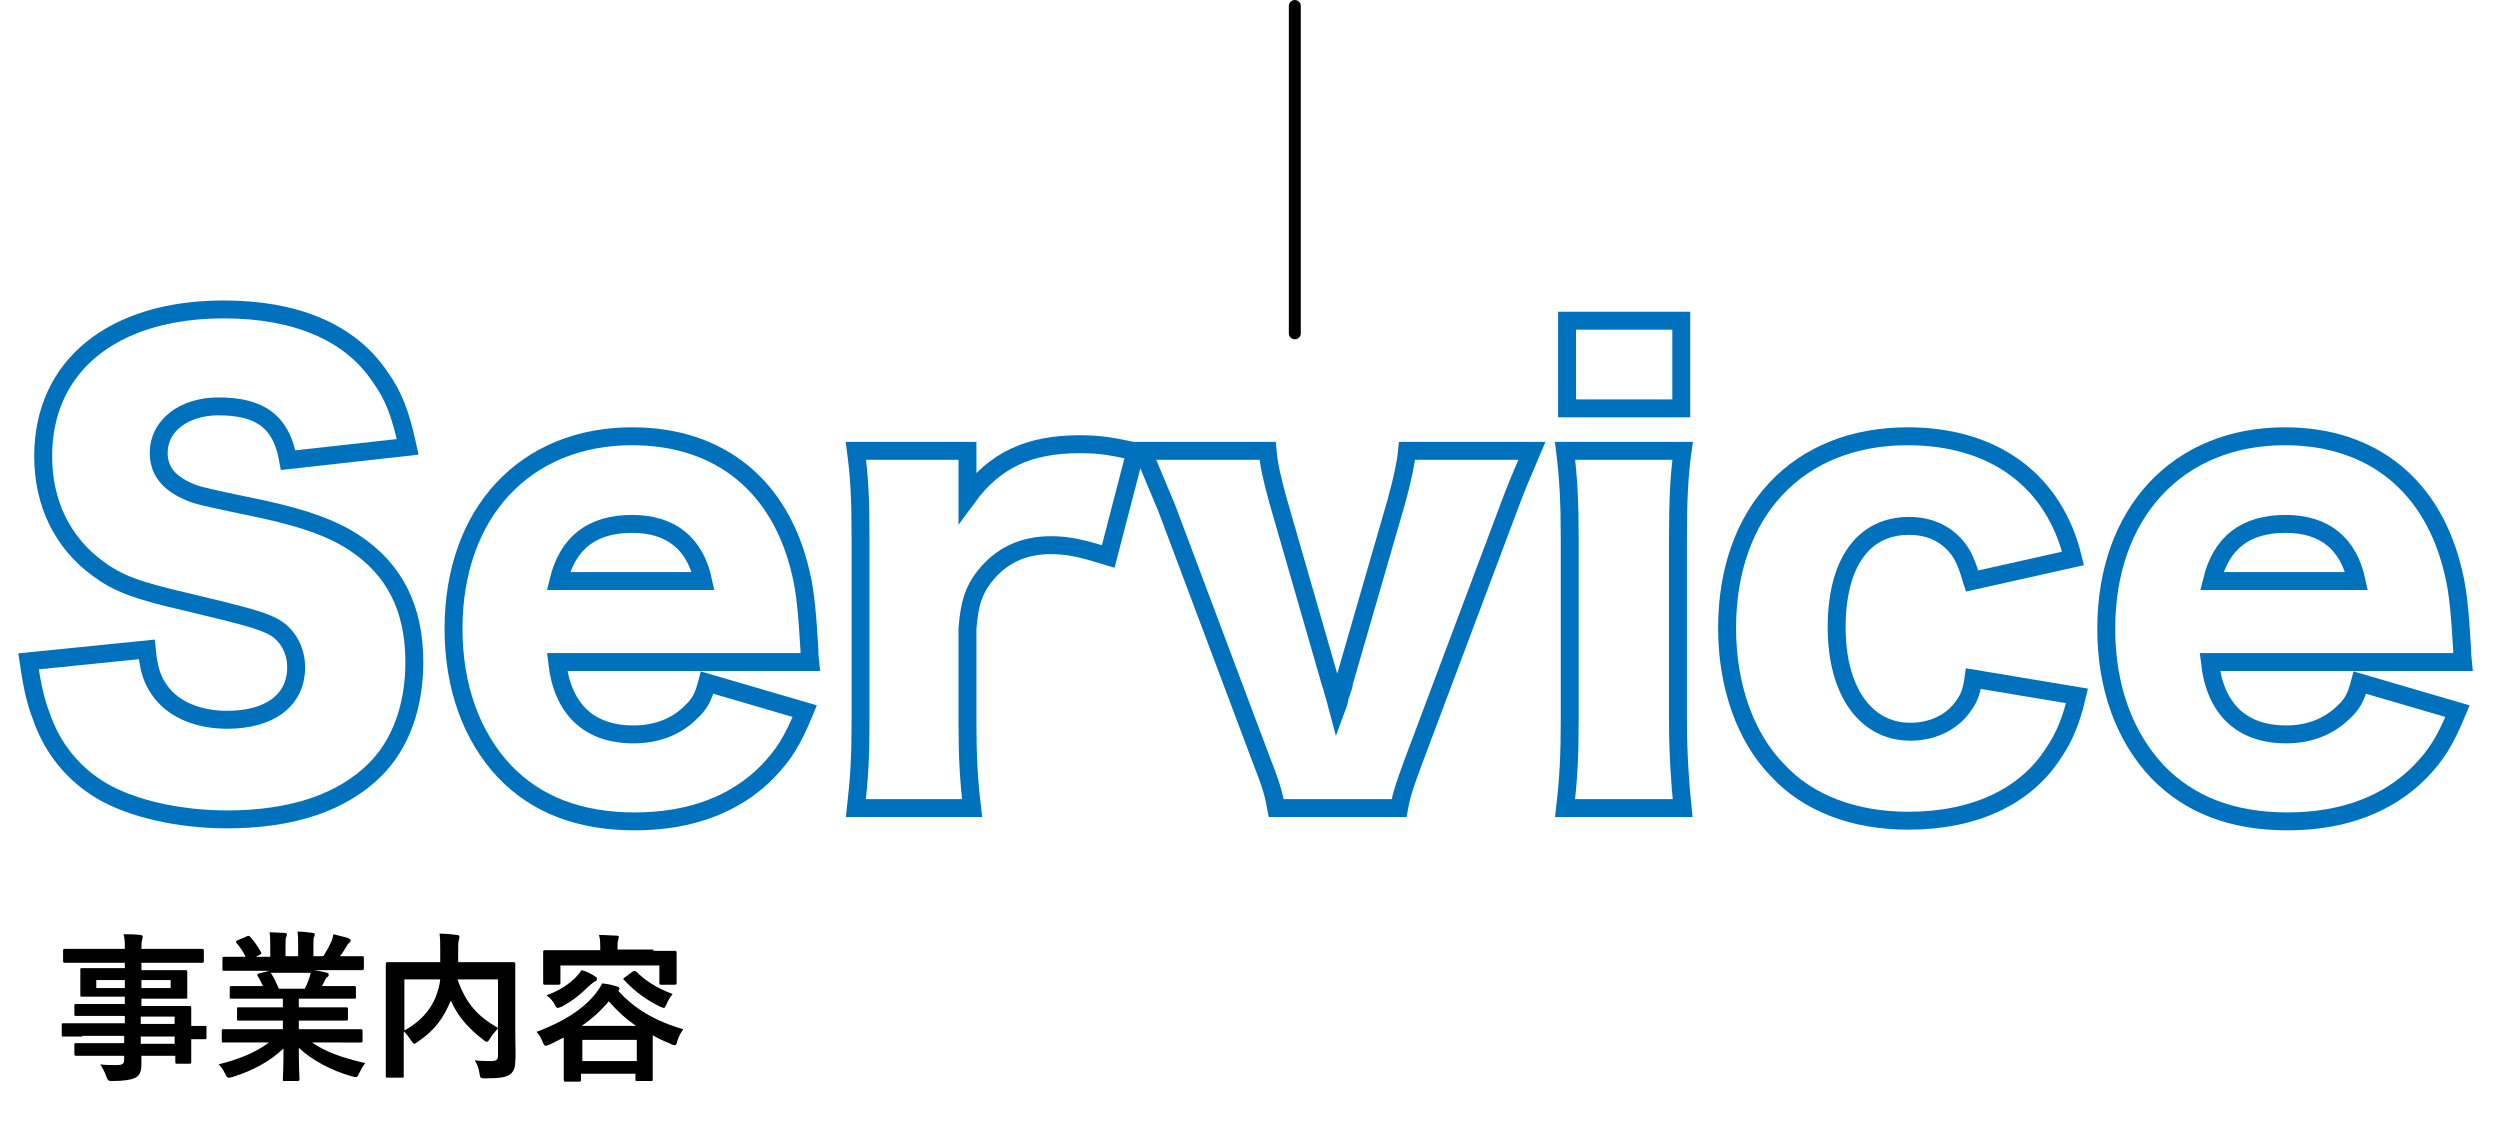
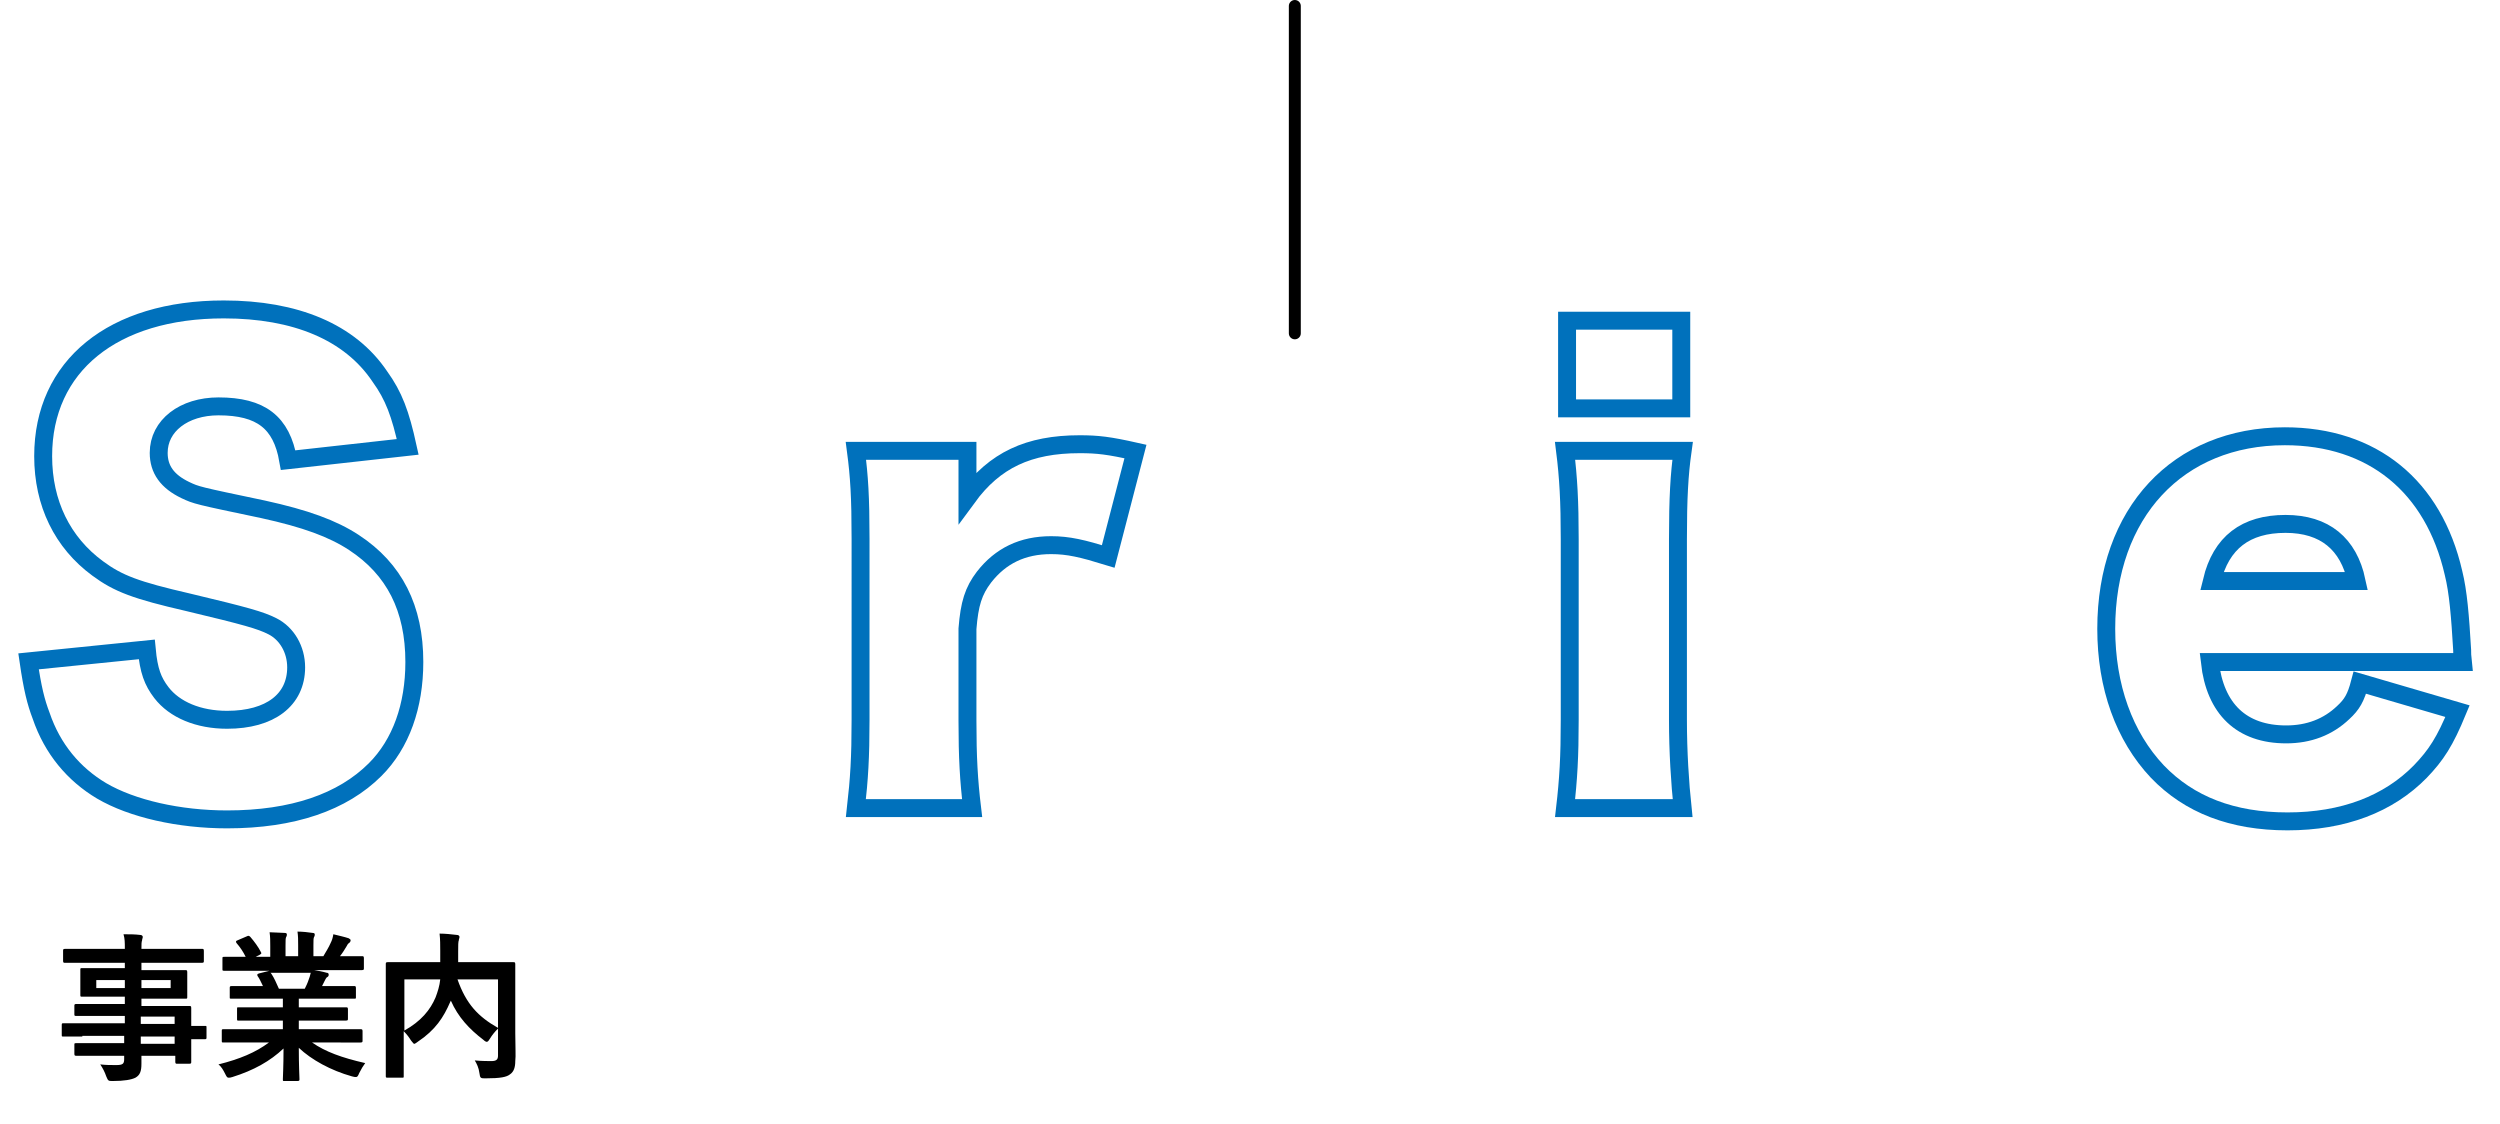
<svg xmlns="http://www.w3.org/2000/svg" version="1.1" id="レイヤー_1" x="0px" y="0px" viewBox="0 0 376.5 169.3" style="enable-background:new 0 0 376.5 169.3;" xml:space="preserve">
  <style type="text/css">
	.st0{enable-background:new    ;}
	.st1{fill:none;stroke:#0071BC;stroke-width:2.7;stroke-miterlimit:10;}
	.st2{fill:none;stroke:#000000;stroke-width:1.8;stroke-linecap:round;stroke-miterlimit:10;}
</style>
  <g id="レイヤー_2_1_">
    <g id="レイヤー_1-2">
      <g class="st0">
        <path d="M12.4,156.1c-2.1,0-2.8,0-2.9,0c-0.2,0-0.2,0-0.2-0.3v-1.4c0-0.2,0-0.3,0.2-0.3c0.1,0,0.9,0,2.9,0h6.4v-1.1h-4     c-2.3,0-3.1,0-3.3,0c-0.2,0-0.3,0-0.3-0.2v-1.3c0-0.2,0-0.3,0.3-0.3c0.1,0,0.9,0,3.3,0h4v-1.1h-3.1c-2.3,0-3.2,0-3.3,0     c-0.3,0-0.3,0-0.3-0.3c0-0.1,0-0.5,0-1.2v-1.3c0-0.8,0-1.1,0-1.2c0-0.3,0-0.3,0.3-0.3c0.1,0,1,0,3.3,0h3.1V145h-6     c-2.2,0-2.9,0-3,0c-0.2,0-0.3,0-0.3-0.3v-1.5c0-0.2,0-0.3,0.3-0.3c0.1,0,0.9,0,3,0h6c0-1,0-1.5-0.2-2.2c0.9,0,1.7,0,2.5,0.1     c0.2,0,0.4,0.1,0.4,0.3c0,0.2-0.1,0.3-0.1,0.5c-0.1,0.3-0.1,0.6-0.1,1.3h6.1c2.2,0,2.9,0,3,0c0.2,0,0.3,0,0.3,0.3v1.5     c0,0.2,0,0.3-0.3,0.3c-0.1,0-0.9,0-3,0h-6.1v1.1h3.2c2.3,0,3.2,0,3.4,0c0.2,0,0.3,0,0.3,0.3c0,0.1,0,0.5,0,1.2v1.3     c0,0.8,0,1.1,0,1.2c0,0.3,0,0.3-0.3,0.3c-0.2,0-1,0-3.4,0h-3.2v1.1h3.9c2.3,0,3.2,0,3.3,0c0.2,0,0.3,0,0.3,0.3c0,0.1,0,0.7,0,2.1     v0.6c1.4,0,2,0,2.1,0c0.2,0,0.2,0,0.2,0.3v1.4c0,0.2,0,0.3-0.2,0.3c-0.1,0-0.7,0-2.1,0v1.2c0,1.4,0,2.1,0,2.2     c0,0.2,0,0.3-0.3,0.3h-1.8c-0.2,0-0.3,0-0.3-0.3V159h-5.1c0,0.4,0,0.8,0,1.2c0,1.1-0.2,1.7-0.9,2.1c-0.6,0.3-1.7,0.5-3.4,0.5     c-0.7,0-0.7,0-1-0.7c-0.2-0.6-0.5-1.2-0.9-1.8c0.9,0.1,1.5,0.1,2.4,0.1c1,0,1.2-0.2,1.2-0.9V159h-3.9c-2.3,0-3.1,0-3.3,0     c-0.2,0-0.3,0-0.3-0.3v-1.3c0-0.3,0-0.3,0.3-0.3c0.1,0,0.9,0,3.3,0h3.9v-1.1H12.4z M18.8,148.8v-1.2h-4.3v1.2H18.8z M25.7,147.6     h-4.4v1.2h4.4V147.6z M21.2,153.1v1.1h5.1v-1.1H21.2z M26.3,157.2v-1.1h-5.1v1.1H26.3z" />
        <path d="M36.7,157c-2.2,0-2.9,0-3,0c-0.3,0-0.3,0-0.3-0.3v-1.4c0-0.3,0-0.3,0.3-0.3c0.1,0,0.9,0,3,0h5.9v-1.3h-3.4     c-2.3,0-3.2,0-3.3,0c-0.2,0-0.2,0-0.2-0.3v-1.4c0-0.3,0-0.3,0.2-0.3c0.1,0,1,0,3.3,0h3.4v-1.3h-4.5c-2.3,0-3.1,0-3.2,0     c-0.3,0-0.3,0-0.3-0.2v-1.4c0-0.2,0-0.3,0.3-0.3c0.1,0,0.9,0,3.2,0h1.5c-0.3-0.6-0.5-1.1-0.8-1.5c-0.1-0.2-0.1-0.3,0.2-0.4     l1.6-0.4h-3.8c-2.2,0-2.9,0-3,0c-0.3,0-0.3,0-0.3-0.3v-1.5c0-0.3,0-0.3,0.3-0.3c0.1,0,0.9,0,3,0h0.2c-0.4-0.8-0.8-1.4-1.4-2.1     c-0.1-0.2-0.1-0.3,0.2-0.4l1.4-0.6c0.2-0.1,0.3-0.1,0.5,0.1c0.6,0.7,1.2,1.5,1.6,2.3c0.1,0.2,0.1,0.2-0.2,0.4l-0.6,0.3h2.2v-1.6     c0-0.8,0-1.4-0.1-2.1c0.7,0,1.7,0.1,2.3,0.1c0.2,0,0.3,0.1,0.3,0.2c0,0.1,0,0.3-0.1,0.4c-0.1,0.2-0.1,0.5-0.1,1.3v1.6h1.9v-1.6     c0-0.9,0-1.4-0.1-2.1c0.7,0,1.7,0.1,2.3,0.2c0.2,0,0.3,0.1,0.3,0.2c0,0.1,0,0.3-0.1,0.4c-0.1,0.2-0.1,0.5-0.1,1.3v1.6h1.5     c0.4-0.7,0.8-1.3,1.1-2c0.2-0.4,0.3-0.7,0.4-1.3c0.8,0.2,1.7,0.4,2.3,0.6c0.2,0.1,0.3,0.2,0.3,0.3c0,0.2-0.1,0.3-0.2,0.4     c-0.2,0.1-0.3,0.3-0.4,0.5c-0.3,0.5-0.6,1-1,1.5h0.3c2.2,0,2.9,0,3,0c0.2,0,0.3,0,0.3,0.3v1.5c0,0.2,0,0.3-0.3,0.3     c-0.1,0-0.9,0-3,0h-4.2c0.6,0.1,1.2,0.2,1.9,0.4c0.2,0,0.3,0.1,0.3,0.3c0,0.2-0.1,0.3-0.3,0.4c-0.1,0.1-0.2,0.3-0.3,0.5l-0.4,0.8     h1.6c2.3,0,3.1,0,3.2,0c0.2,0,0.3,0,0.3,0.3v1.4c0,0.2,0,0.2-0.3,0.2c-0.1,0-0.9,0-3.2,0H45v1.3h3.8c2.3,0,3.2,0,3.3,0     c0.2,0,0.3,0,0.3,0.3v1.4c0,0.2,0,0.3-0.3,0.3c-0.1,0-1,0-3.3,0H45v1.3h6.3c2.2,0,2.9,0,3,0c0.2,0,0.3,0,0.3,0.3v1.4     c0,0.2,0,0.3-0.3,0.3c-0.1,0-0.9,0-3,0H47c2,1.4,4.5,2.3,8,3.1c-0.3,0.4-0.6,0.9-0.9,1.5c-0.2,0.5-0.3,0.6-0.5,0.6     c-0.1,0-0.3,0-0.6-0.1c-3.2-0.9-6.1-2.5-8-4.3c0,2.8,0.1,4.3,0.1,4.7c0,0.2,0,0.3-0.3,0.3h-2c-0.2,0-0.2,0-0.2-0.3     c0-0.4,0.1-1.8,0.1-4.6c-2,1.9-4.5,3.3-7.7,4.3c-0.3,0.1-0.4,0.1-0.6,0.1c-0.2,0-0.3-0.2-0.5-0.6c-0.3-0.6-0.6-1.1-1-1.4     c3.2-0.8,5.6-1.8,7.6-3.3H36.7z M45.9,148.9c0.2-0.4,0.4-0.8,0.6-1.4c0.1-0.3,0.2-0.5,0.3-1h-6.1c0.1,0,0.1,0.1,0.2,0.2     c0.4,0.6,0.7,1.3,1.1,2.2H45.9z" />
        <path d="M77.6,155.6c0,2.1,0.1,3.4,0,4.2c0,0.9-0.2,1.6-0.8,2c-0.5,0.4-1.4,0.6-3.7,0.6c-0.7,0-0.8,0-0.9-0.8s-0.4-1.4-0.7-1.9     c1,0.1,2.1,0.1,2.5,0.1c0.7,0,1-0.2,1-0.8v-4.1c-0.5,0.5-0.9,1-1.2,1.5c-0.2,0.3-0.3,0.5-0.5,0.5c-0.1,0-0.3-0.1-0.5-0.3     c-2.1-1.6-3.8-3.4-4.9-5.9l-0.1,0.2c-1,2.3-2.2,4.2-4.9,6c-0.3,0.2-0.4,0.3-0.5,0.3c-0.1,0-0.2-0.1-0.5-0.5     c-0.3-0.5-0.7-1-1.1-1.4v3.3c0,2.2,0,3.3,0,3.5c0,0.2,0,0.2-0.3,0.2h-2.1c-0.2,0-0.3,0-0.3-0.2c0-0.2,0-1.3,0-3.8v-9.3     c0-2.5,0-3.6,0-3.8c0-0.2,0-0.3,0.3-0.3c0.2,0,1,0,3.2,0h4.7c0-0.6,0-1.1,0-1.7c0-0.9,0-1.7-0.1-2.6c0.8,0,1.8,0.1,2.6,0.2     c0.2,0,0.4,0.1,0.4,0.3c0,0.2-0.1,0.3-0.1,0.5c-0.1,0.2-0.1,0.8-0.1,1.7c0,0.5,0,1.1,0,1.6h5.1c2.3,0,3.1,0,3.2,0     c0.2,0,0.3,0,0.3,0.3c0,0.1,0,1.4,0,3.9V155.6z M60.9,155.2c2.5-1.4,3.9-3.1,4.7-5c0.3-0.8,0.6-1.7,0.7-2.7h-5.4V155.2z      M75,147.5h-6.1c1.3,3.7,3.1,5.6,6.1,7.3V147.5z" />
-         <path d="M85.2,156.1c-0.8,0.4-1.6,0.8-2.4,1.2c-0.3,0.1-0.5,0.2-0.6,0.2c-0.2,0-0.3-0.2-0.5-0.6c-0.2-0.6-0.5-1.1-0.9-1.5     c4-1.5,6.8-3.3,8.6-5.4c0.6-0.7,1.1-1.5,1.3-1.9c0.8,0.1,1.5,0.2,2.3,0.5c0.2,0,0.3,0.2,0.3,0.3c0,0.1-0.1,0.2-0.2,0.3l0,0     c2.4,2.7,5.6,4.6,9.8,5.8c-0.3,0.4-0.7,1.1-0.9,1.8c-0.1,0.5-0.2,0.6-0.4,0.6c-0.1,0-0.3,0-0.6-0.2c-1-0.4-1.9-0.8-2.7-1.3v2.8     c0,3.1,0,3.7,0,3.8c0,0.3,0,0.3-0.3,0.3h-2c-0.3,0-0.3,0-0.3-0.3v-0.8h-8.2v0.9c0,0.2,0,0.3-0.3,0.3h-2c-0.2,0-0.3,0-0.3-0.3     c0-0.1,0-0.7,0-3.8V156.1z M98.4,143.2c2.2,0,3,0,3.2,0c0.2,0,0.3,0,0.3,0.3c0,0.1,0,0.5,0,1.1v0.9c0,2,0,2.3,0,2.5     c0,0.2,0,0.3-0.3,0.3h-2c-0.2,0-0.3,0-0.3-0.3v-2.6H84.4v2.6c0,0.2,0,0.3-0.3,0.3h-2c-0.2,0-0.3,0-0.3-0.3c0-0.2,0-0.5,0-2.5     v-0.8c0-0.8,0-1.1,0-1.3c0-0.2,0-0.3,0.3-0.3c0.2,0,1,0,3.2,0h5.1c0-1,0-1.7-0.2-2.3c0.9,0,1.8,0.1,2.6,0.1     c0.3,0,0.4,0.1,0.4,0.2c0,0.2-0.1,0.3-0.1,0.5c-0.1,0.2-0.1,0.5-0.1,1.4v0H98.4z M89.7,147.1c0.2,0.1,0.2,0.2,0.2,0.4     s-0.2,0.3-0.3,0.3c-0.2,0.1-0.4,0.3-0.8,0.6c-1.2,1.2-2.5,2.3-4.2,3.2c-0.3,0.1-0.5,0.2-0.6,0.2c-0.2,0-0.3-0.2-0.5-0.6     c-0.3-0.5-0.7-1-1.2-1.3c2.1-0.8,3.1-1.5,4.3-2.6c0.4-0.4,0.8-0.9,1-1.2C88.4,146.3,89.1,146.7,89.7,147.1z M87.7,159.8h8.2v-3.2     h-8.2V159.8z M95.8,154.5c-1.6-1.1-2.9-2.3-4.1-3.7c-1.2,1.4-2.5,2.6-4.1,3.7H95.8z M95.3,146.3c0.2-0.1,0.3-0.1,0.5,0     c1.4,1.4,3.1,2.5,5.5,3.4c-0.4,0.5-0.7,1-0.9,1.5c-0.2,0.4-0.3,0.6-0.4,0.6c-0.1,0-0.3-0.1-0.6-0.2c-2.2-1.1-3.8-2.3-5.4-4     c-0.2-0.2-0.2-0.2,0.1-0.4L95.3,146.3z" />
      </g>
      <g class="st0">
        <path class="st1" d="M22.1,97.8c0.3,3.2,0.9,4.8,2.2,6.5c2,2.6,5.6,4.1,9.9,4.1c6.5,0,10.4-3,10.4-7.9c0-2.7-1.4-5.1-3.6-6.2     c-1.8-0.9-3.9-1.5-12.7-3.6c-7.8-1.8-10.5-2.8-13.6-5.1c-5.3-3.9-8.2-9.8-8.2-16.9c0-13.6,10.5-22.1,27.2-22.1     c10.8,0,19,3.4,23.5,10.1c2.1,2.9,3.1,5.6,4.2,10.6l-18,2c-1-5.7-4.1-8.1-10.5-8.1c-5.2,0-9,2.9-9,7c0,2.5,1.3,4.3,4,5.6     c1.7,0.8,1.7,0.8,11.7,2.9c6.4,1.4,10.5,2.9,13.7,5c6.1,4,9.1,9.9,9.1,18c0,6.6-2,12.3-5.9,16.2c-4.9,4.9-12.4,7.5-22.3,7.5     c-7.2,0-14.3-1.6-18.9-4.3c-4.2-2.5-7.4-6.3-9.1-11.3c-0.8-2.1-1.3-4.1-1.9-8.2L22.1,97.8z" />
-         <path class="st1" d="M83.9,99.7c0.8,7.1,4.8,10.9,11.5,10.9c3.4,0,6.4-1.1,8.6-3.3c1.3-1.2,1.9-2.2,2.5-4.5l14.7,4.3     c-1.9,4.6-3.2,6.6-5.6,9.1c-4.8,4.9-11.6,7.5-20,7.5c-8.3,0-14.8-2.5-19.6-7.5c-5-5.3-7.7-12.8-7.7-21.5c0-17.5,10.8-29,26.9-29     c13.2,0,22.4,7.5,25.4,20.6c0.7,2.8,1,6.5,1.3,11.6c0,0.4,0,0.9,0.1,1.8H83.9z M105.9,87.5c-1.2-5.6-4.8-8.6-10.7-8.6     c-6,0-9.7,2.8-11.1,8.6H105.9z" />
        <path class="st1" d="M166.9,83.8c-3.9-1.2-6-1.7-8.6-1.7c-4.3,0-7.6,1.6-10.1,4.8c-1.6,2.1-2.2,4-2.5,7.8v13.8     c0,5.6,0.2,9,0.7,13.2h-17.5c0.5-4.4,0.7-7.6,0.7-13.3V81.2c0-6.4-0.2-9.5-0.7-13.3h16.8v7c4.1-5.6,9.2-8,16.9-8     c2.7,0,4.4,0.2,8.4,1.1L166.9,83.8z" />
-         <path class="st1" d="M190.9,67.9c0.2,2.1,0.6,4,1.6,7.6l7.9,27.4c0.1,0.2,0.2,0.5,0.3,1c0.3,0.9,0.3,1,0.7,2.5     c0.3-0.8,0.3-1.2,0.4-1.6c0.1-0.2,0.2-0.4,0.3-0.9c0.2-0.4,0.3-0.8,0.3-1.1l7.9-27.3c0.9-3.3,1.4-5.6,1.6-7.6h18.8     c-1.7,4-2.4,5.6-3.5,8.6L213,114.3c-1.4,3.8-1.9,5.2-2.3,7.4h-18.5c-0.4-2.2-0.8-3.6-2.3-7.4l-14.2-37.8     c-0.5-1.2-1.7-4.1-3.6-8.6H190.9z" />
        <path class="st1" d="M253.4,67.9c-0.5,3.6-0.7,7.1-0.7,13.3v27.2c0,4.8,0.3,9.5,0.7,13.3h-17.7c0.5-4.3,0.7-7.7,0.7-13.3V81.2     c0-5.7-0.2-9.3-0.7-13.3H253.4z M253.2,48.3v13.2H236V48.3H253.2z" />
-         <path class="st1" d="M297,87.5c-0.8-2.6-1.3-3.9-2.4-5.2c-1.7-2-4.1-3.1-7.1-3.1c-6.9,0-10.9,5.6-10.9,15.3     c0,9.5,4.3,15.7,11.1,15.7c3.3,0,6.3-1.4,8-3.9c0.8-1.1,1.2-2,1.5-4.1l15.6,2.6c-0.9,3.8-1.9,6.2-3.6,8.7     c-4.2,6.5-11.9,10.1-21.8,10.1c-8.1,0-15.1-2.6-19.7-7.6c-4.9-5-7.6-12.8-7.6-21.4c0-17.6,10.7-28.9,27.2-28.9     c13,0,22.1,6.7,24.9,18.4L297,87.5z" />
        <path class="st1" d="M332.8,99.7c0.8,7.1,4.8,10.9,11.5,10.9c3.4,0,6.3-1.1,8.6-3.3c1.3-1.2,1.9-2.2,2.5-4.5l14.7,4.3     c-1.9,4.6-3.2,6.6-5.6,9.1c-4.8,4.9-11.6,7.5-20,7.5c-8.3,0-14.8-2.5-19.6-7.5c-5-5.3-7.7-12.8-7.7-21.5c0-17.5,10.8-29,26.9-29     c13.2,0,22.4,7.5,25.4,20.6c0.7,2.8,1,6.5,1.3,11.6c0,0.4,0,0.9,0.1,1.8H332.8z M354.9,87.5c-1.2-5.6-4.8-8.6-10.7-8.6     c-6,0-9.7,2.8-11.1,8.6H354.9z" />
      </g>
      <line class="st2" x1="195" y1="0.9" x2="195" y2="50.2" />
    </g>
  </g>
</svg>